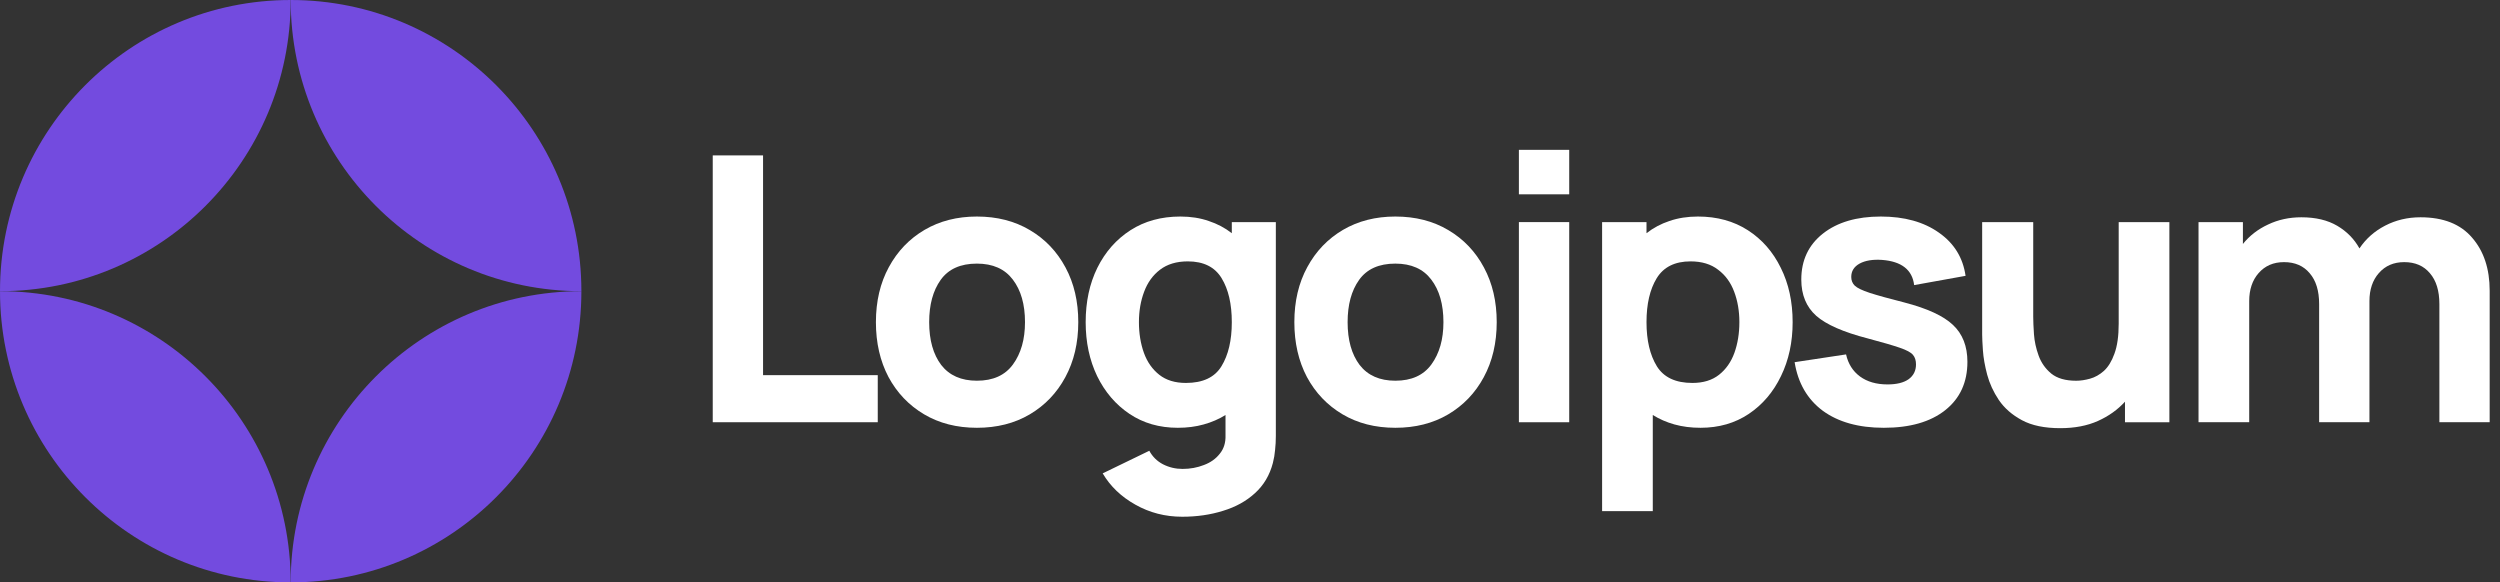
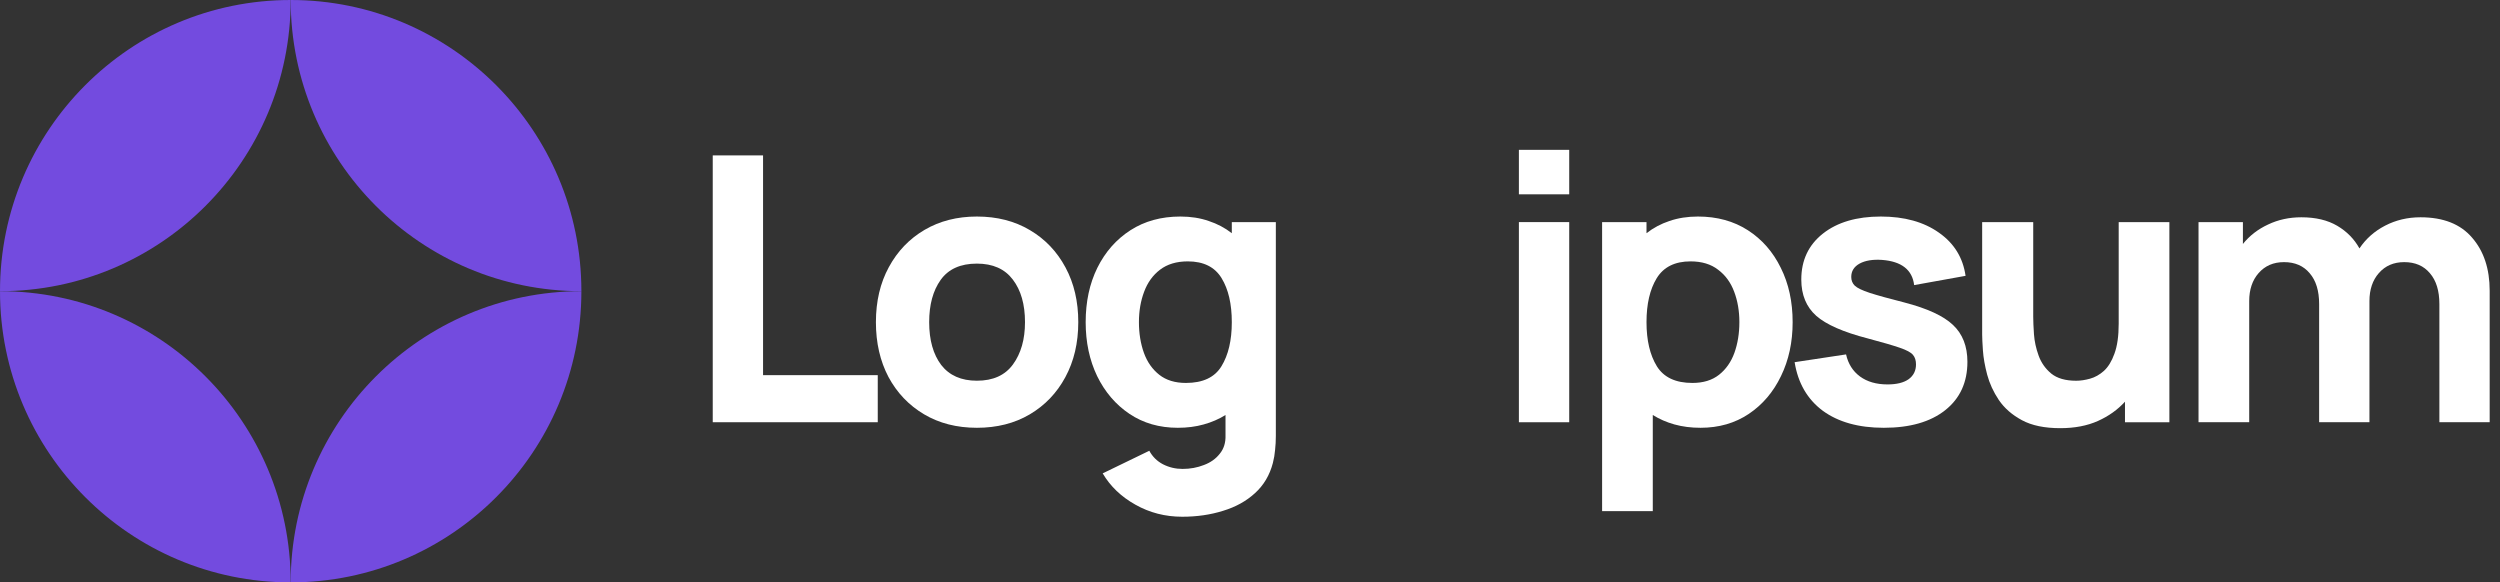
<svg xmlns="http://www.w3.org/2000/svg" width="176" height="41" viewBox="0 0 176 41" fill="none">
  <rect x="0" y="0" width="176" height="41" fill="#333333" stroke="none" />
  <g clip-path="url(#clip0_317_8099)">
    <path d="M50.177 29.725H61.794V26.411H53.719V10.94H50.177V29.725Z" fill="white" />
    <path d="M68.774 30.116C70.181 30.116 71.418 29.803 72.486 29.177C73.563 28.542 74.4 27.668 74.999 26.555C75.607 25.433 75.911 24.141 75.911 22.68C75.911 21.228 75.612 19.945 75.013 18.832C74.413 17.71 73.576 16.831 72.499 16.197C71.431 15.562 70.19 15.244 68.774 15.244C67.385 15.244 66.157 15.557 65.089 16.183C64.021 16.81 63.183 17.684 62.575 18.806C61.968 19.919 61.664 21.21 61.664 22.68C61.664 24.132 61.959 25.42 62.549 26.541C63.148 27.655 63.982 28.529 65.05 29.164C66.118 29.799 67.359 30.116 68.774 30.116ZM68.774 26.802C67.672 26.802 66.834 26.433 66.261 25.694C65.697 24.946 65.414 23.941 65.414 22.68C65.414 21.454 65.683 20.462 66.222 19.706C66.769 18.94 67.62 18.558 68.774 18.558C69.894 18.558 70.737 18.932 71.301 19.68C71.874 20.428 72.16 21.428 72.16 22.68C72.16 23.889 71.878 24.88 71.314 25.654C70.758 26.42 69.912 26.802 68.774 26.802Z" fill="white" />
    <path d="M82.916 30.116C83.576 30.116 84.184 30.038 84.74 29.881C85.304 29.725 85.816 29.503 86.276 29.216V30.638C86.294 31.16 86.159 31.594 85.873 31.942C85.595 32.299 85.222 32.564 84.753 32.738C84.284 32.921 83.785 33.012 83.255 33.012C82.76 33.012 82.3 32.903 81.875 32.686C81.458 32.468 81.136 32.151 80.911 31.734L77.629 33.325C78.167 34.238 78.936 34.973 79.934 35.53C80.933 36.095 82.031 36.378 83.229 36.378C84.262 36.378 85.222 36.239 86.107 35.96C86.993 35.691 87.739 35.278 88.347 34.721C88.963 34.164 89.385 33.456 89.61 32.595C89.689 32.29 89.741 31.982 89.767 31.668C89.801 31.364 89.819 31.038 89.819 30.69V15.636H86.719V16.418C86.242 16.044 85.699 15.757 85.091 15.557C84.492 15.348 83.828 15.244 83.099 15.244C81.753 15.244 80.581 15.566 79.582 16.209C78.584 16.853 77.807 17.736 77.251 18.858C76.704 19.971 76.431 21.245 76.431 22.68C76.431 24.089 76.7 25.354 77.238 26.476C77.785 27.598 78.545 28.485 79.517 29.138C80.49 29.79 81.623 30.116 82.916 30.116ZM83.489 26.959C82.725 26.959 82.1 26.768 81.614 26.385C81.128 26.002 80.767 25.489 80.533 24.846C80.299 24.193 80.181 23.471 80.181 22.68C80.181 21.897 80.303 21.184 80.546 20.541C80.789 19.888 81.163 19.371 81.666 18.988C82.178 18.597 82.83 18.401 83.62 18.401C84.731 18.401 85.525 18.797 86.003 19.588C86.481 20.371 86.719 21.402 86.719 22.68C86.719 23.959 86.476 24.993 85.99 25.785C85.512 26.568 84.679 26.959 83.489 26.959Z" fill="white" />
-     <path d="M98.232 30.116C99.639 30.116 100.876 29.803 101.944 29.177C103.02 28.542 103.858 27.668 104.457 26.555C105.065 25.433 105.369 24.141 105.369 22.68C105.369 21.228 105.07 19.945 104.47 18.832C103.872 17.71 103.034 16.831 101.957 16.197C100.889 15.562 99.647 15.244 98.232 15.244C96.843 15.244 95.615 15.557 94.547 16.183C93.479 16.81 92.641 17.684 92.033 18.806C91.425 19.919 91.122 21.21 91.122 22.68C91.122 24.132 91.417 25.42 92.007 26.541C92.606 27.655 93.44 28.529 94.508 29.164C95.576 29.799 96.817 30.116 98.232 30.116ZM98.232 26.802C97.13 26.802 96.292 26.433 95.719 25.694C95.154 24.946 94.872 23.941 94.872 22.68C94.872 21.454 95.141 20.462 95.68 19.706C96.227 18.94 97.078 18.558 98.232 18.558C99.352 18.558 100.195 18.932 100.759 19.68C101.332 20.428 101.618 21.428 101.618 22.68C101.618 23.889 101.336 24.88 100.772 25.654C100.216 26.42 99.37 26.802 98.232 26.802Z" fill="white" />
    <path d="M106.93 13.68H110.473V10.549H106.93V13.68ZM106.93 29.726H110.473V15.636H106.93V29.726Z" fill="white" />
    <path d="M112.788 35.986H116.356V29.216C116.817 29.503 117.324 29.725 117.88 29.881C118.445 30.038 119.057 30.116 119.717 30.116C121.01 30.116 122.144 29.79 123.116 29.138C124.088 28.485 124.843 27.598 125.382 26.476C125.929 25.354 126.202 24.089 126.202 22.68C126.202 21.245 125.925 19.971 125.369 18.858C124.822 17.736 124.049 16.853 123.051 16.209C122.052 15.566 120.88 15.244 119.535 15.244C118.805 15.244 118.137 15.348 117.529 15.557C116.929 15.757 116.391 16.044 115.914 16.418V15.636H112.788V35.986ZM119.144 26.959C117.963 26.959 117.13 26.568 116.643 25.785C116.157 24.993 115.914 23.959 115.914 22.68C115.914 21.402 116.153 20.371 116.631 19.588C117.117 18.797 117.911 18.401 119.014 18.401C119.804 18.401 120.451 18.597 120.954 18.988C121.467 19.371 121.844 19.888 122.087 20.541C122.33 21.184 122.452 21.897 122.452 22.68C122.452 23.471 122.334 24.193 122.1 24.846C121.866 25.489 121.505 26.002 121.019 26.385C120.533 26.768 119.908 26.959 119.144 26.959Z" fill="white" />
    <path d="M132.62 30.116C134.46 30.116 135.902 29.703 136.943 28.877C137.985 28.05 138.506 26.916 138.506 25.472C138.506 24.376 138.167 23.511 137.491 22.876C136.822 22.241 135.685 21.715 134.078 21.297C132.984 21.019 132.168 20.793 131.63 20.619C131.101 20.445 130.749 20.275 130.575 20.11C130.41 19.945 130.328 19.741 130.328 19.497C130.328 19.088 130.522 18.775 130.913 18.558C131.313 18.34 131.838 18.253 132.489 18.297C133.869 18.401 134.626 18.993 134.756 20.071L138.376 19.419C138.194 18.14 137.569 17.127 136.5 16.379C135.433 15.623 134.07 15.244 132.411 15.244C130.71 15.244 129.351 15.644 128.335 16.444C127.32 17.244 126.811 18.323 126.811 19.68C126.811 20.758 127.163 21.61 127.866 22.236C128.569 22.854 129.781 23.384 131.5 23.828C132.516 24.098 133.262 24.315 133.74 24.48C134.226 24.645 134.539 24.815 134.677 24.989C134.816 25.154 134.886 25.376 134.886 25.654C134.886 26.098 134.712 26.446 134.365 26.698C134.018 26.942 133.523 27.063 132.88 27.063C132.098 27.063 131.452 26.876 130.94 26.502C130.436 26.128 130.11 25.611 129.963 24.95L126.342 25.498C126.577 26.968 127.237 28.107 128.322 28.916C129.416 29.716 130.849 30.116 132.62 30.116Z" fill="white" />
    <path d="M145.04 30.143C146.056 30.143 146.942 29.974 147.698 29.634C148.453 29.295 149.086 28.843 149.599 28.278V29.726H152.724V15.637H149.156V22.786C149.156 23.655 149.056 24.36 148.856 24.899C148.666 25.43 148.418 25.834 148.114 26.112C147.81 26.382 147.485 26.564 147.137 26.66C146.79 26.756 146.465 26.804 146.161 26.804C145.406 26.804 144.819 26.634 144.403 26.295C143.995 25.956 143.699 25.534 143.517 25.029C143.335 24.525 143.226 24.025 143.191 23.529C143.157 23.025 143.139 22.612 143.139 22.29V15.637H139.544V23.542C139.544 23.777 139.562 24.151 139.597 24.664C139.631 25.177 139.732 25.747 139.896 26.373C140.061 26.991 140.334 27.586 140.717 28.16C141.108 28.734 141.65 29.208 142.345 29.582C143.039 29.956 143.938 30.143 145.04 30.143Z" fill="white" />
    <path d="M154.776 29.725H158.344V21.193C158.344 20.385 158.565 19.728 159.008 19.224C159.459 18.71 160.054 18.454 160.792 18.454C161.565 18.454 162.169 18.715 162.603 19.237C163.045 19.75 163.267 20.472 163.267 21.402V29.725H166.809V21.193C166.809 20.385 167.03 19.728 167.473 19.224C167.924 18.71 168.519 18.454 169.257 18.454C170.03 18.454 170.633 18.715 171.067 19.237C171.51 19.75 171.732 20.472 171.732 21.402V29.725H175.273V20.463C175.273 18.924 174.861 17.68 174.036 16.732C173.221 15.775 172.009 15.297 170.403 15.297C169.5 15.297 168.671 15.492 167.915 15.884C167.16 16.275 166.557 16.81 166.105 17.488C165.741 16.828 165.22 16.297 164.543 15.897C163.865 15.497 163.023 15.297 162.016 15.297C161.165 15.297 160.384 15.466 159.672 15.806C158.96 16.136 158.369 16.593 157.901 17.175V15.636H154.776V29.725Z" fill="white" />
    <path d="M20.465 0C9.163 0 0 9.178 0 20.5C11.303 20.5 20.465 11.322 20.465 0Z" fill="#734BDF" />
    <path d="M20.465 41C31.768 41 40.93 31.822 40.93 20.5C29.628 20.5 20.465 29.678 20.465 41Z" fill="#734BDF" />
    <path d="M20.465 0C31.768 0 40.93 9.178 40.93 20.5C29.628 20.5 20.465 11.322 20.465 0Z" fill="#734BDF" />
    <path d="M20.465 41C9.163 41 -9.88102e-07 31.822 0 20.5C11.303 20.5 20.465 29.678 20.465 41Z" fill="#734BDF" />
  </g>
  <defs>
    <clipPath id="clip0_317_8099">
      <rect width="176" height="41" fill="white" />
    </clipPath>
  </defs>
</svg>